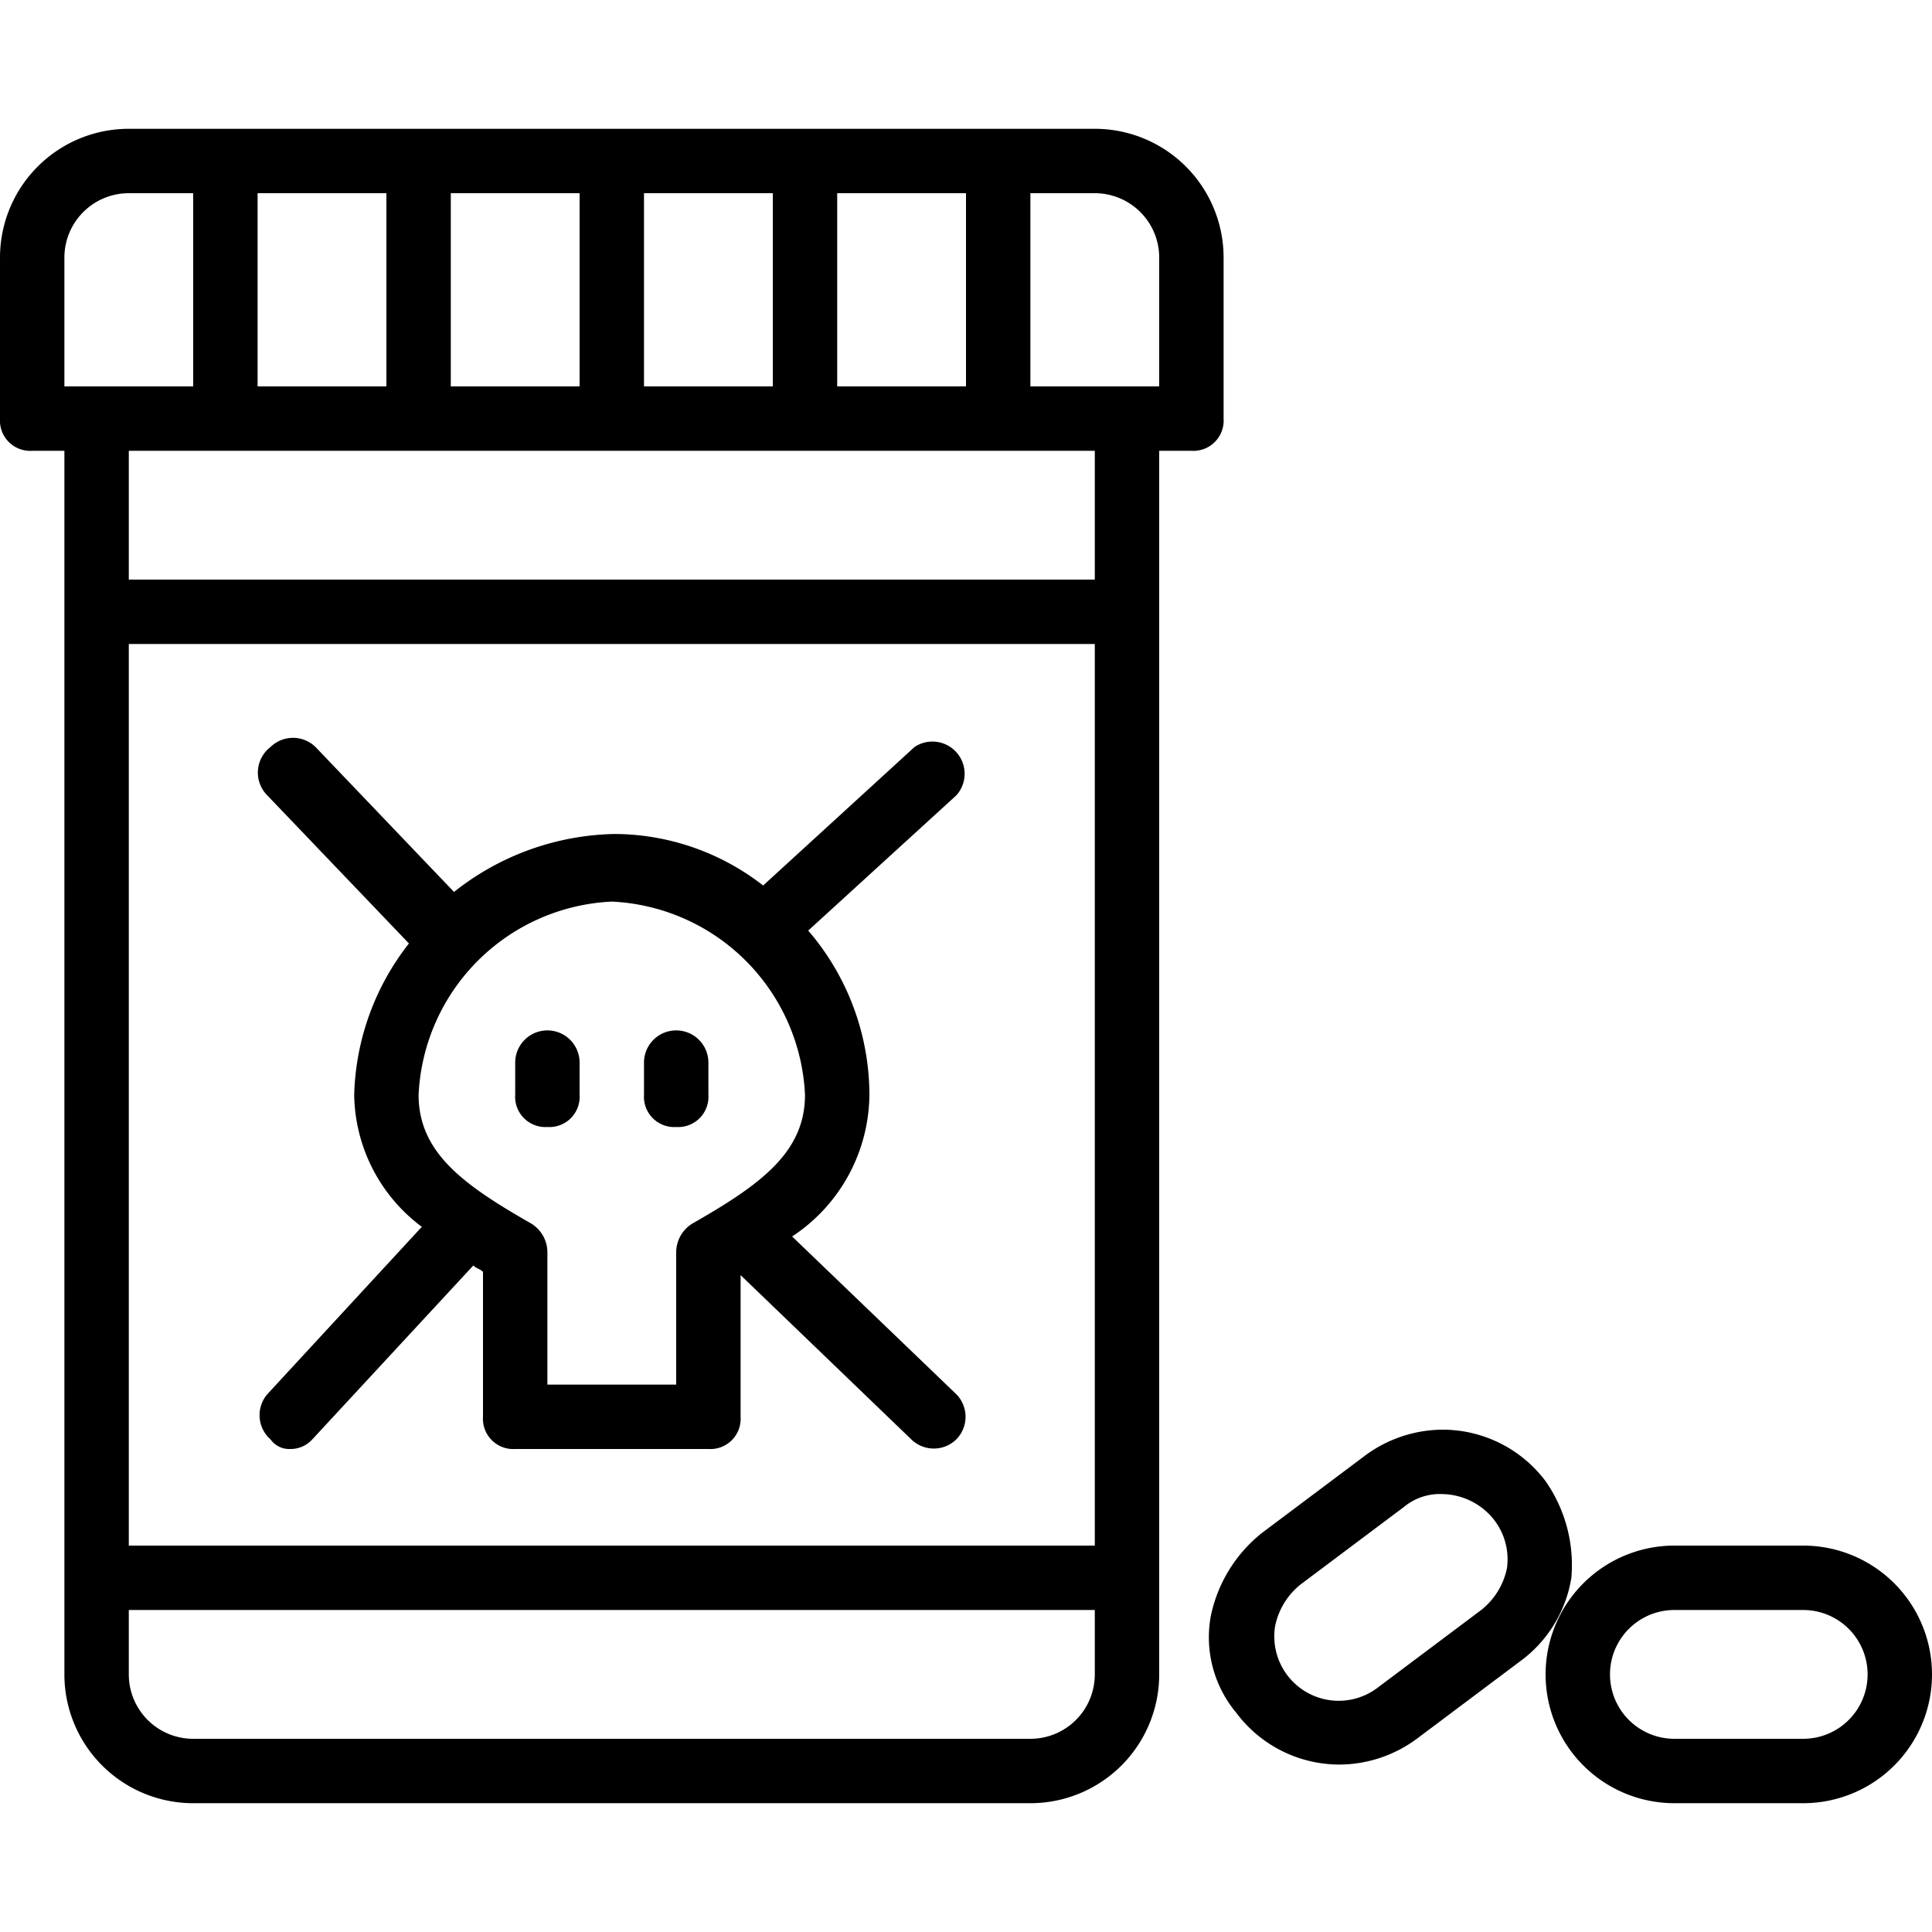
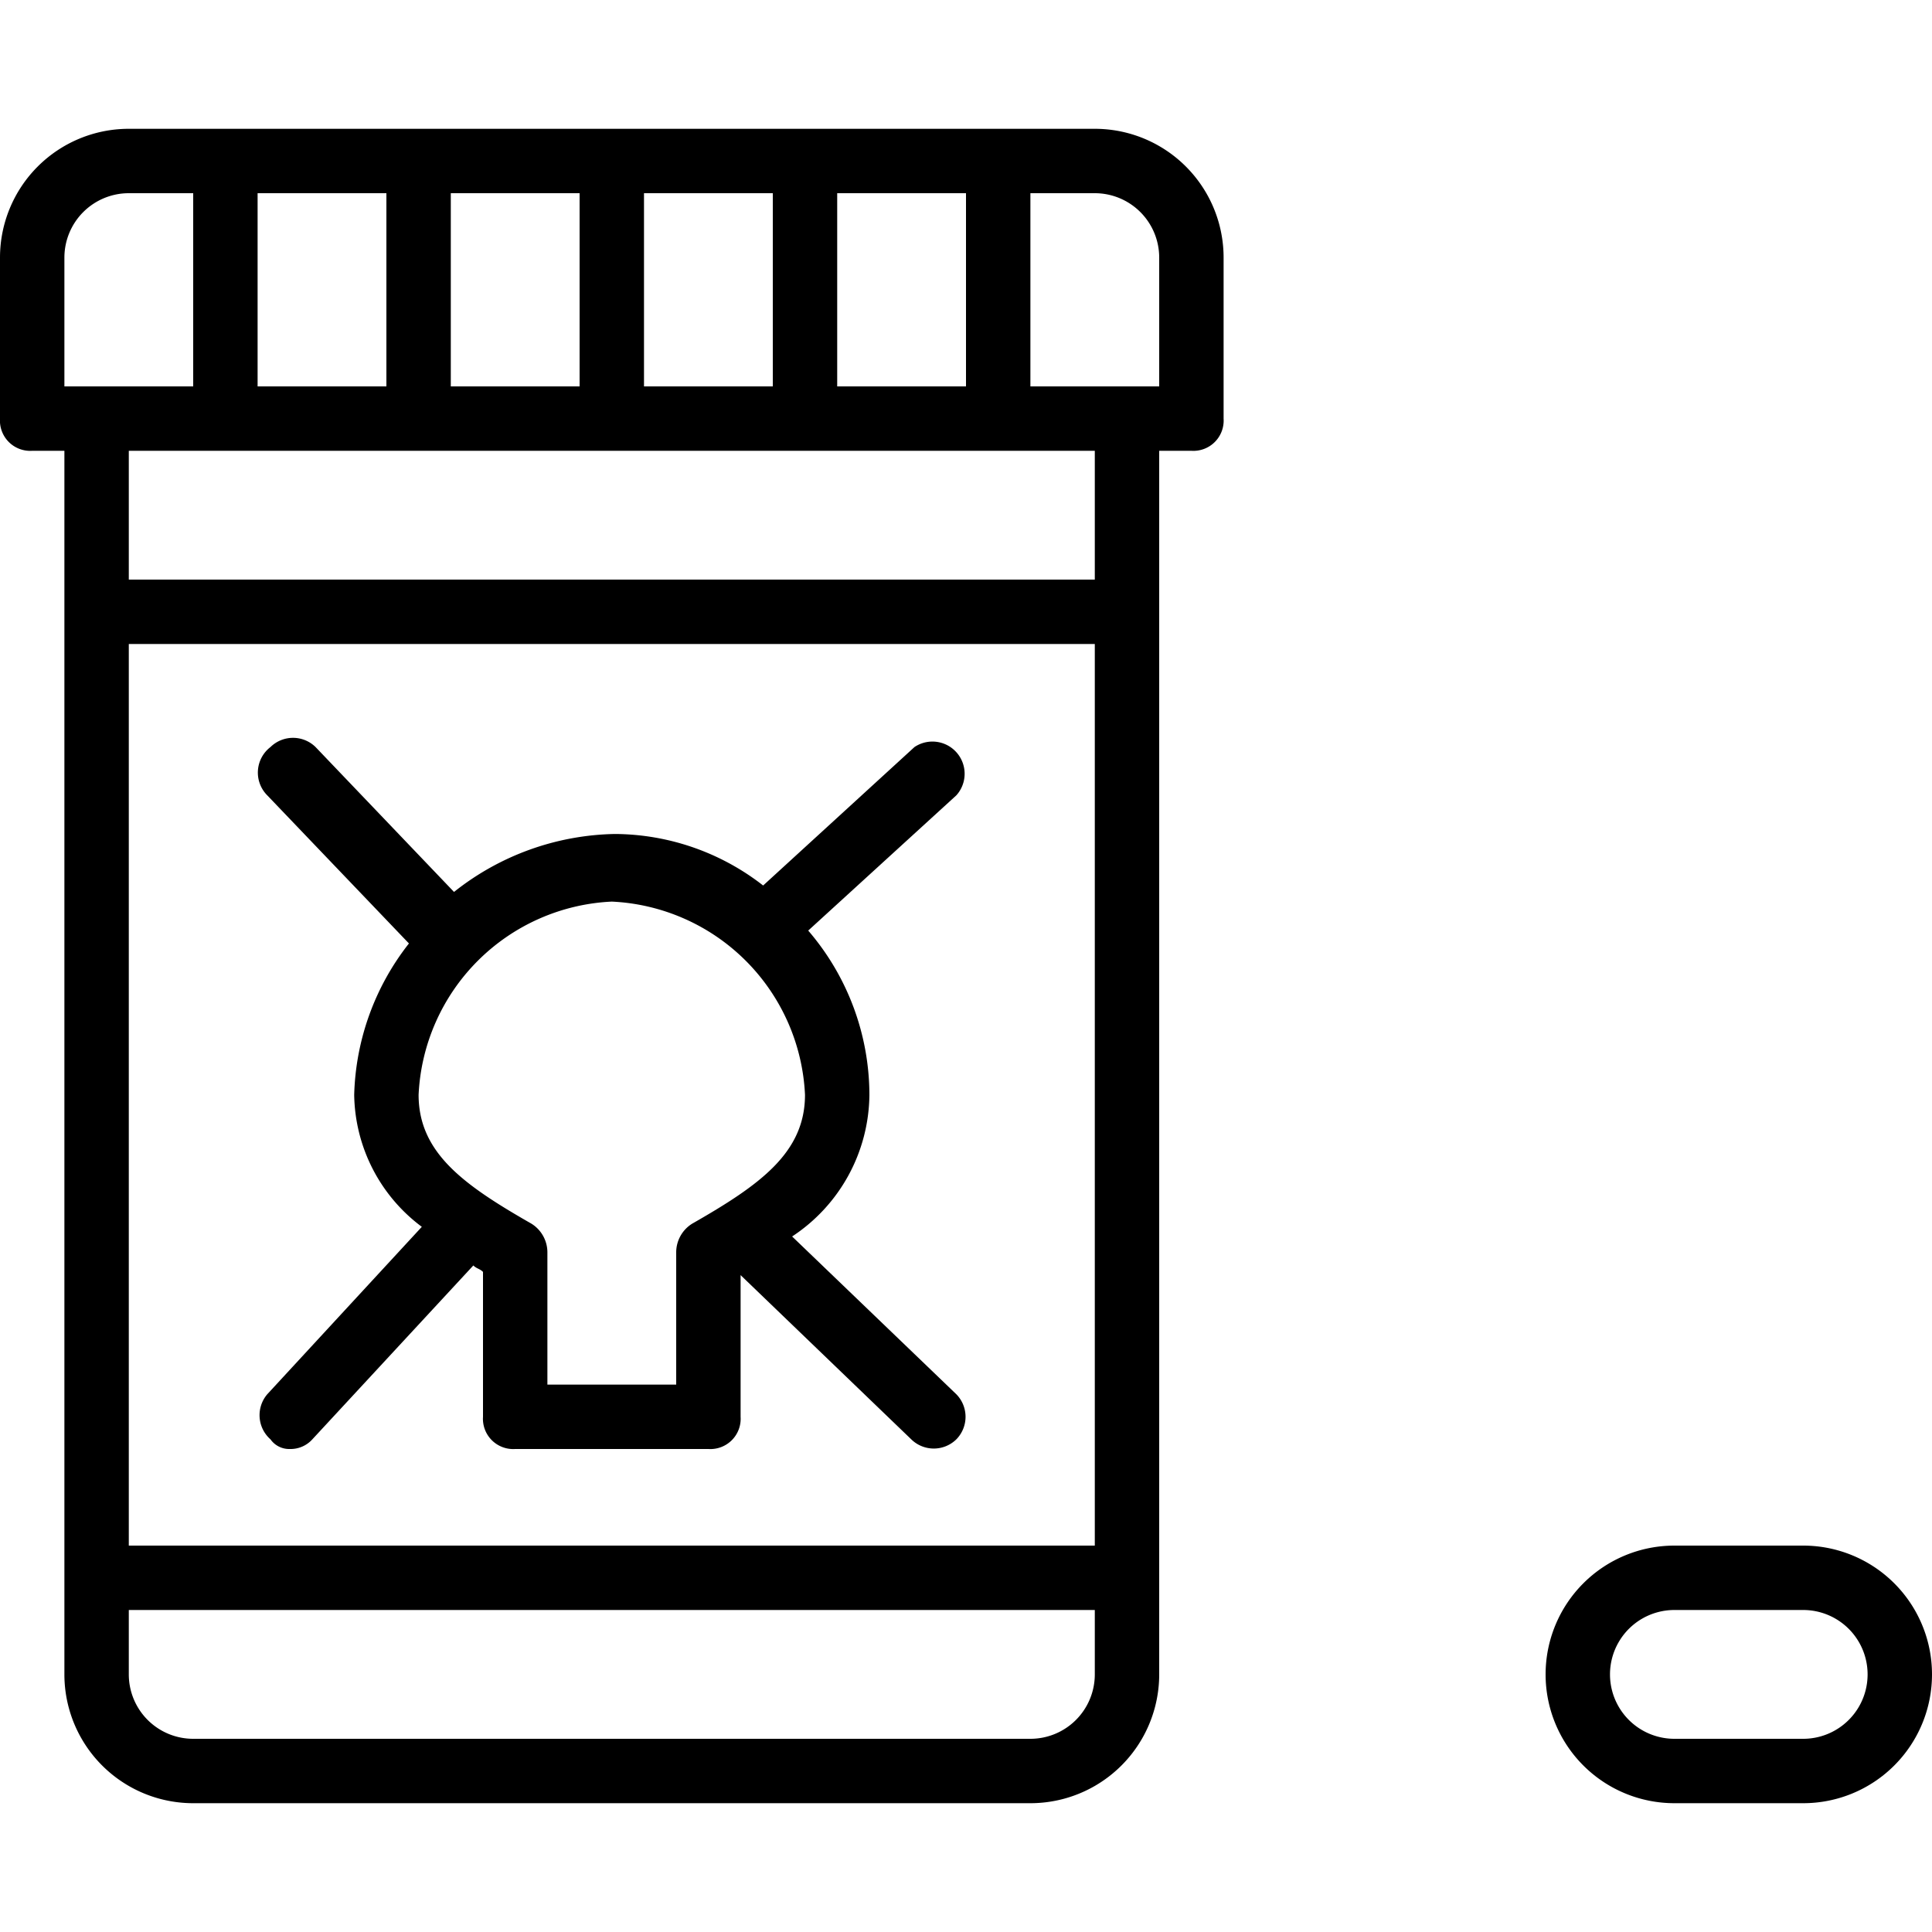
<svg xmlns="http://www.w3.org/2000/svg" viewBox="0 0 60 60">
  <g>
    <path d="M38,13V8a4,4,0,0,0-4-4H4A4,4,0,0,0,0,8v5a.94.94,0,0,0,1,1H2V52a4,4,0,0,0,4,4H32a4,4,0,0,0,4-4V14h1a.94.94,0,0,0,1-1ZM26,6h4v6H26ZM20,6h4v6H20ZM14,6h4v6H14ZM8,6h4v6H8ZM2,8A2,2,0,0,1,4,6H6v6H2V8ZM4,20H34V48H4ZM32,54H6a2,2,0,0,1-2-2V50H34v2a2,2,0,0,1-2,2ZM4,14H34v4H4Zm32-2H32V6h2a2,2,0,0,1,2,2v4Z" fill="#000000" fill-rule="evenodd" />
    <path d="M56,48H52a4,4,0,0,0,0,8h4a4,4,0,0,0,0-8Zm0,6H52a2,2,0,0,1,0-4h4a2,2,0,0,1,0,4Z" fill="#000000" fill-rule="evenodd" />
-     <path d="M48,46a4,4,0,0,0-3.2-1.6,4.07,4.07,0,0,0-2.4.8l-3.2,2.4a4.45,4.45,0,0,0-1.6,2.6,3.66,3.66,0,0,0,.8,3,4,4,0,0,0,3.2,1.6A4.07,4.07,0,0,0,44,54l3.2-2.4A4,4,0,0,0,48.8,49a4.55,4.55,0,0,0-.8-3Zm-1.2,2.7A2.22,2.22,0,0,1,46,50l-3.2,2.4a2,2,0,0,1-3.2-1.9,2.22,2.22,0,0,1,.8-1.3l3.2-2.4a1.75,1.75,0,0,1,1.2-.4,2.09,2.09,0,0,1,1.6.8,2,2,0,0,1,.4,1.5Z" fill="#000000" fill-rule="evenodd" />
    <path d="M8.3,24.7l4.4,4.6A7.94,7.94,0,0,0,11,34a5.2,5.2,0,0,0,2.1,4.1L8.3,43.3a1,1,0,0,0,.1,1.4A.71.71,0,0,0,9,45a.91.91,0,0,0,.7-.3l5-5.4c.1.1.2.1.3.2V44a.94.94,0,0,0,1,1h6a.94.94,0,0,0,1-1V39.6l5.3,5.1a1,1,0,0,0,1.4,0,1,1,0,0,0,0-1.4l-5.1-4.9A5.32,5.32,0,0,0,27,34a7.84,7.84,0,0,0-1.9-5.1l4.6-4.2a1,1,0,0,0-1.3-1.5l-4.7,4.3a7.55,7.55,0,0,0-4.6-1.6,8.26,8.26,0,0,0-5,1.8L9.8,23.2a1,1,0,0,0-1.4,0,1,1,0,0,0-.1,1.5ZM25,34c0,1.8-1.4,2.8-3.5,4a1.05,1.05,0,0,0-.5.9V43H17V38.9a1.05,1.05,0,0,0-.5-.9c-2.1-1.2-3.5-2.2-3.5-4a6.3,6.3,0,0,1,6-6,6.3,6.3,0,0,1,6,6Z" fill="#000000" fill-rule="evenodd" />
-     <path d="M17,35a.94.94,0,0,0,1-1V33a1,1,0,0,0-2,0v1a.94.94,0,0,0,1,1" fill="#000000" fill-rule="evenodd" />
-     <path d="M21,35a.94.94,0,0,0,1-1V33a1,1,0,0,0-2,0v1a.94.94,0,0,0,1,1" fill="#000000" fill-rule="evenodd" />
  </g>
</svg>